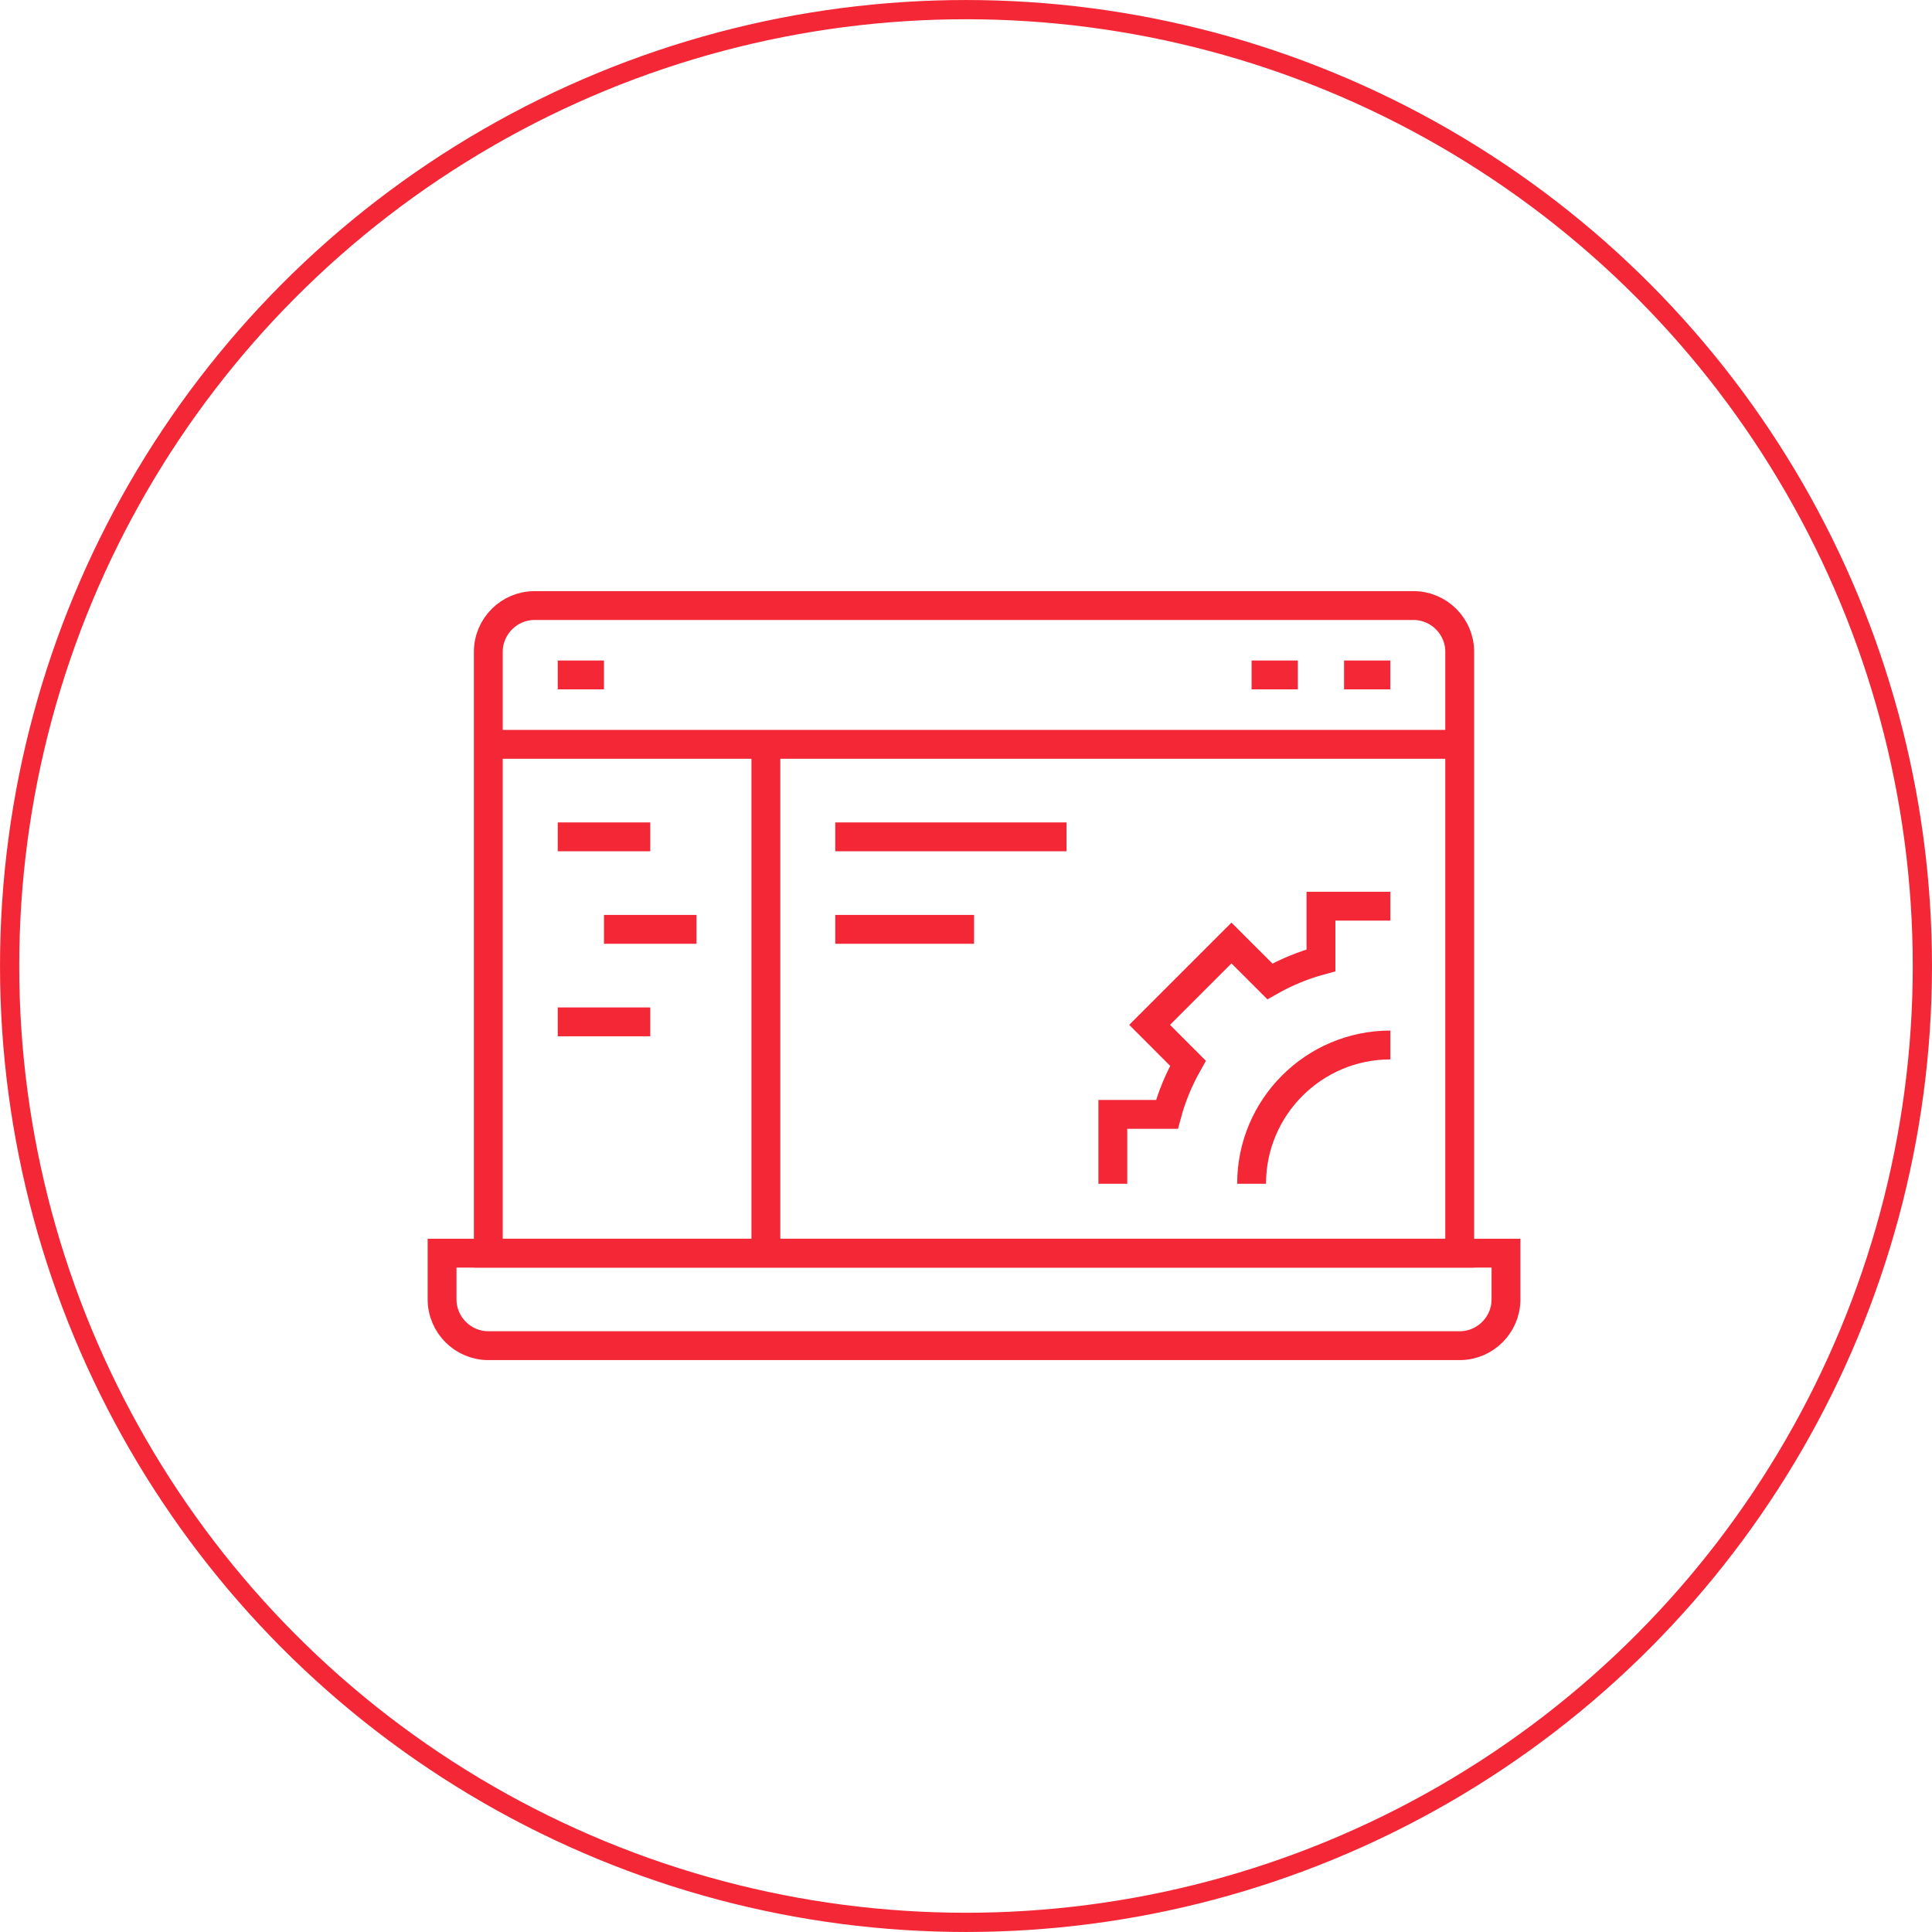
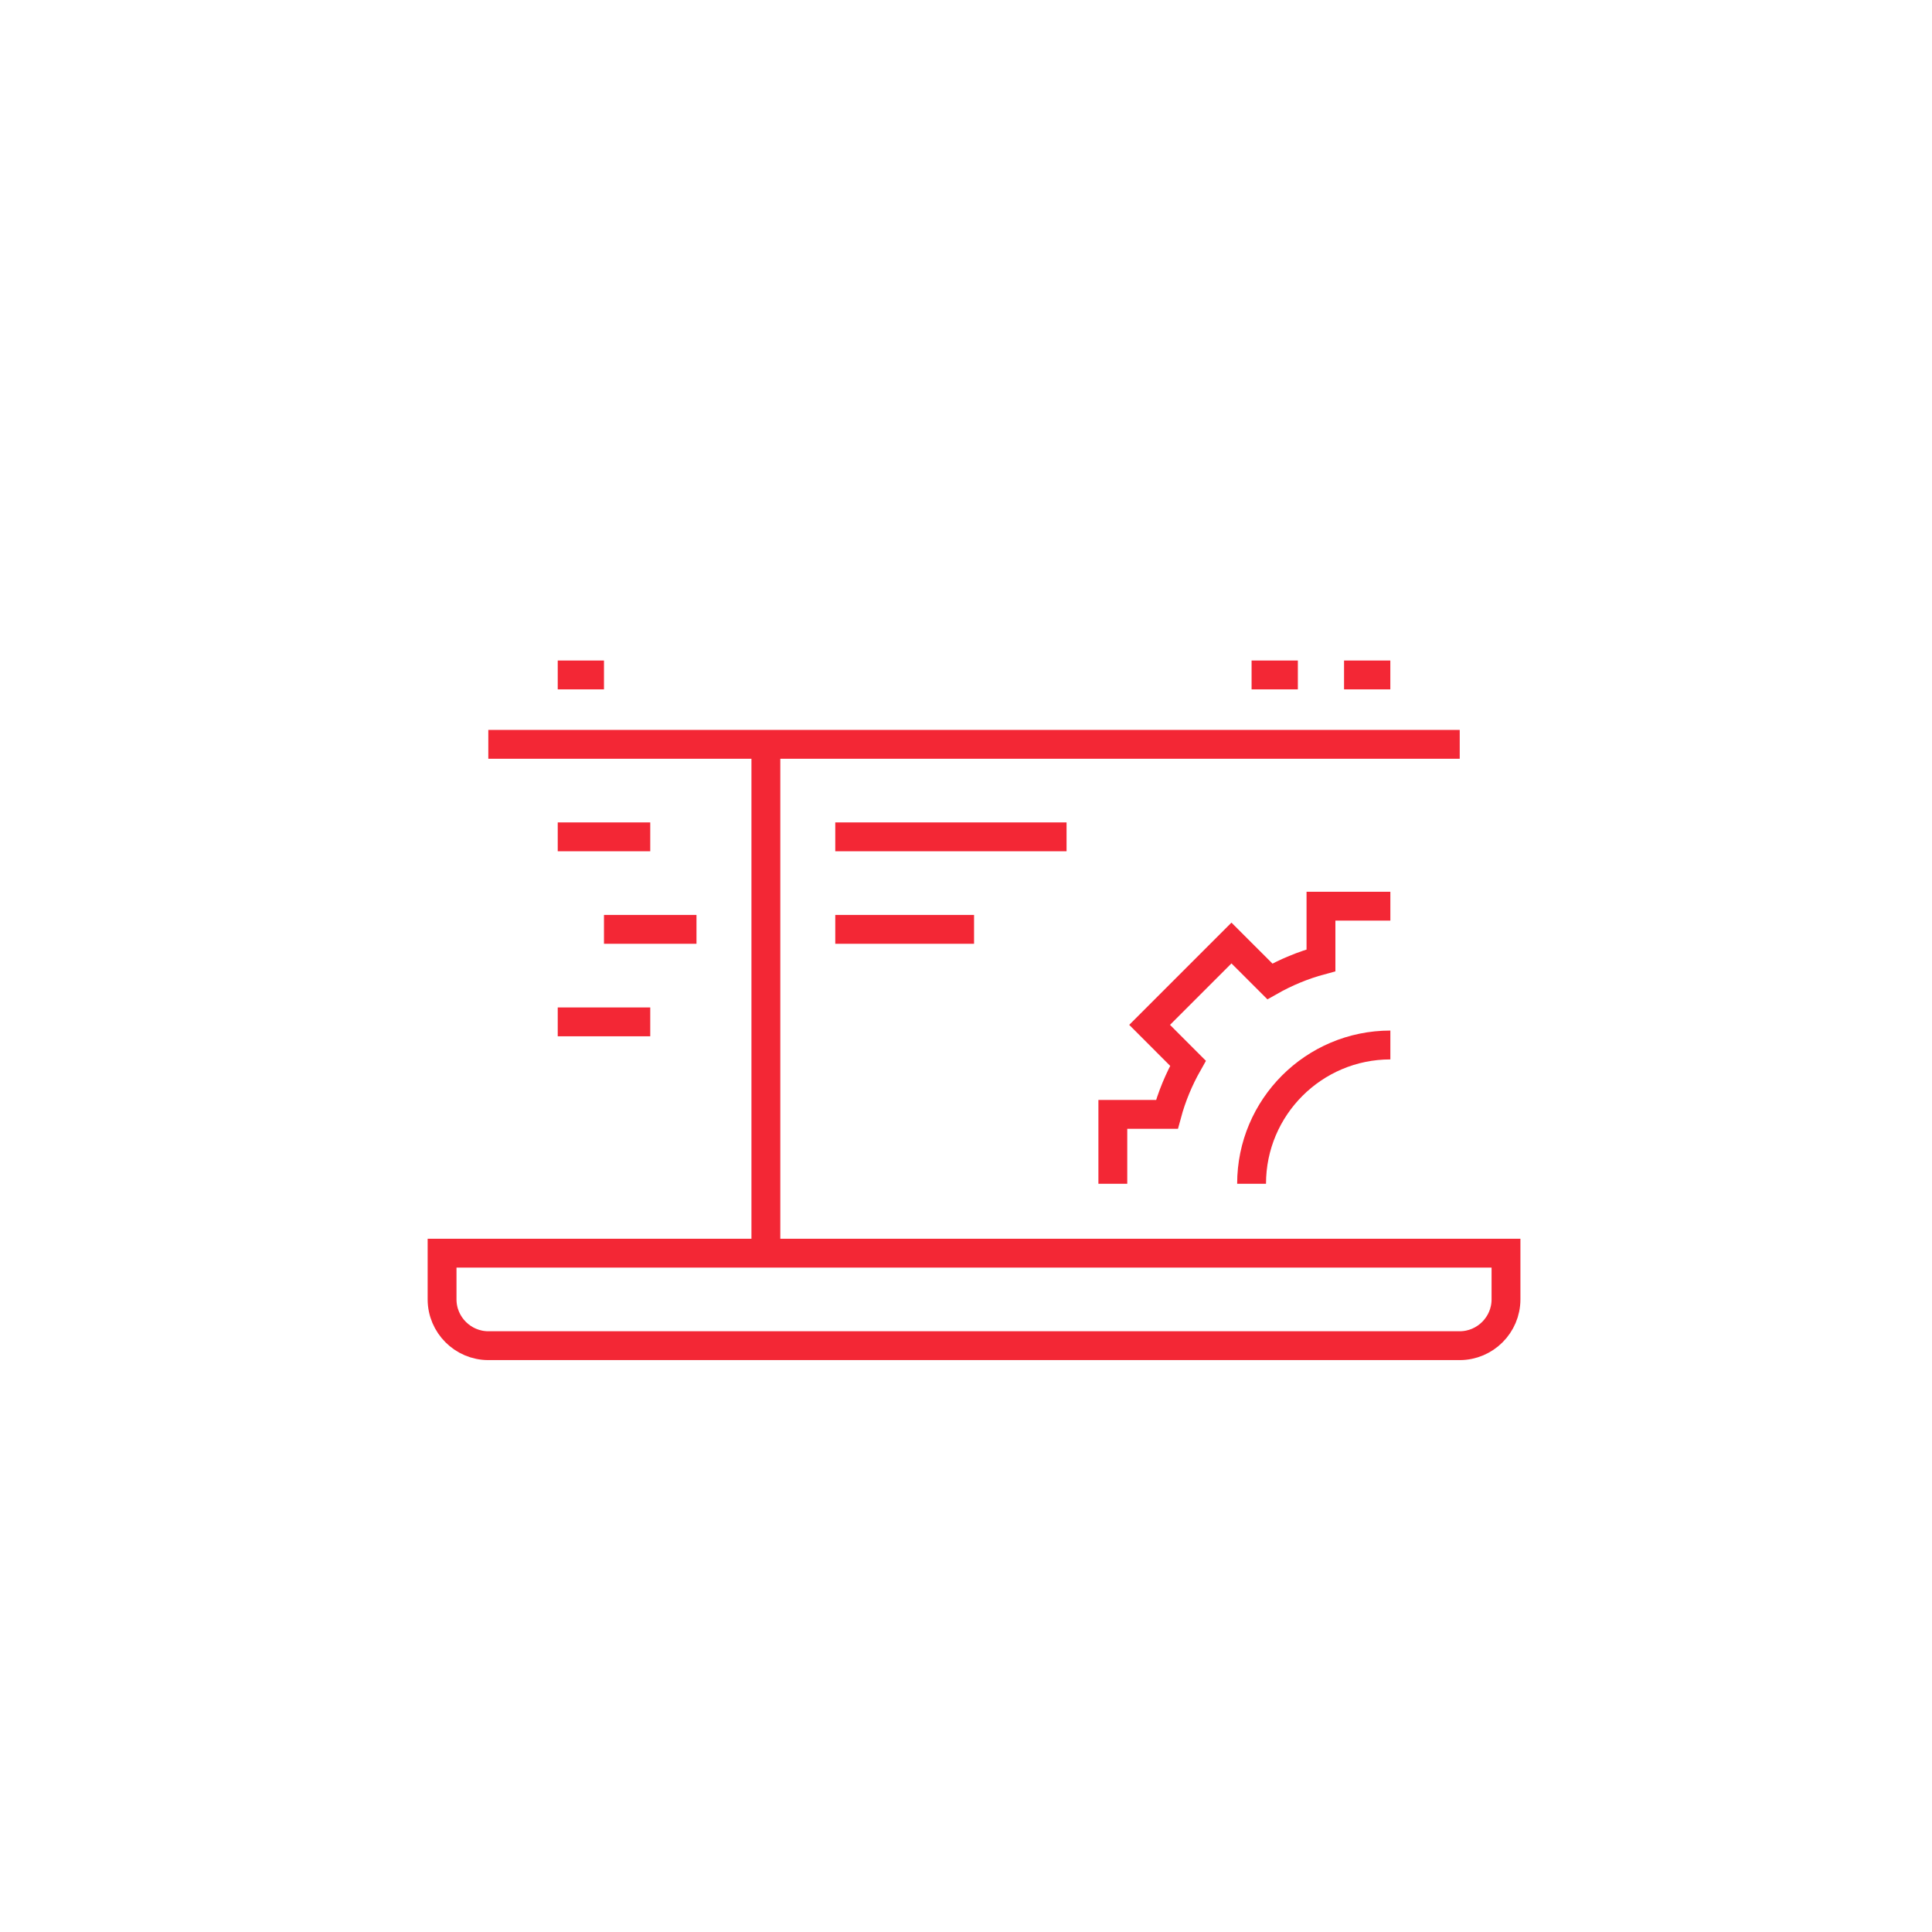
<svg xmlns="http://www.w3.org/2000/svg" width="60" height="60" viewBox="0 0 60 60" fill="none">
-   <circle cx="30" cy="30" r="29.701" stroke="#F32735" stroke-width="0.597" />
  <path d="M13.729 38.918H46.77V40.354C46.77 41.144 46.123 41.791 45.333 41.791H15.166C14.376 41.791 13.729 41.144 13.729 40.354V38.918Z" stroke="#F32735" stroke-width="0.896" stroke-miterlimit="10" />
-   <path d="M16.602 18.806H43.897C44.687 18.806 45.333 19.452 45.333 20.242V38.918H15.165V20.242C15.165 19.452 15.812 18.806 16.602 18.806Z" stroke="#F32735" stroke-width="0.896" stroke-miterlimit="10" />
  <path d="M15.165 23.116H45.333" stroke="#F32735" stroke-width="0.896" stroke-miterlimit="10" />
  <path d="M43.178 20.961H41.741" stroke="#F32735" stroke-width="0.896" stroke-miterlimit="10" />
  <path d="M40.306 20.961H38.869" stroke="#F32735" stroke-width="0.896" stroke-miterlimit="10" />
  <path d="M18.757 20.961H17.321" stroke="#F32735" stroke-width="0.896" stroke-miterlimit="10" />
  <path d="M23.785 23.116V38.918" stroke="#F32735" stroke-width="0.896" stroke-miterlimit="10" />
  <path d="M17.321 25.989H20.194" stroke="#F32735" stroke-width="0.896" stroke-miterlimit="10" />
  <path d="M17.321 31.735H20.194" stroke="#F32735" stroke-width="0.896" stroke-miterlimit="10" />
  <path d="M18.757 28.862H21.63" stroke="#F32735" stroke-width="0.896" stroke-miterlimit="10" />
  <path d="M43.179 28.143H41.024V29.824C40.464 29.975 39.932 30.198 39.437 30.478L38.244 29.286L35.702 31.828L36.894 33.021C36.614 33.516 36.391 34.048 36.24 34.608H34.56V36.763" stroke="#F32735" stroke-width="0.896" stroke-miterlimit="10" />
  <path d="M38.869 36.763C38.869 34.385 40.801 32.453 43.179 32.453" stroke="#F32735" stroke-width="0.896" stroke-miterlimit="10" />
  <path d="M25.94 25.989H33.123" stroke="#F32735" stroke-width="0.896" stroke-miterlimit="10" />
  <path d="M25.94 28.862H30.25" stroke="#F32735" stroke-width="0.896" stroke-miterlimit="10" />
</svg>